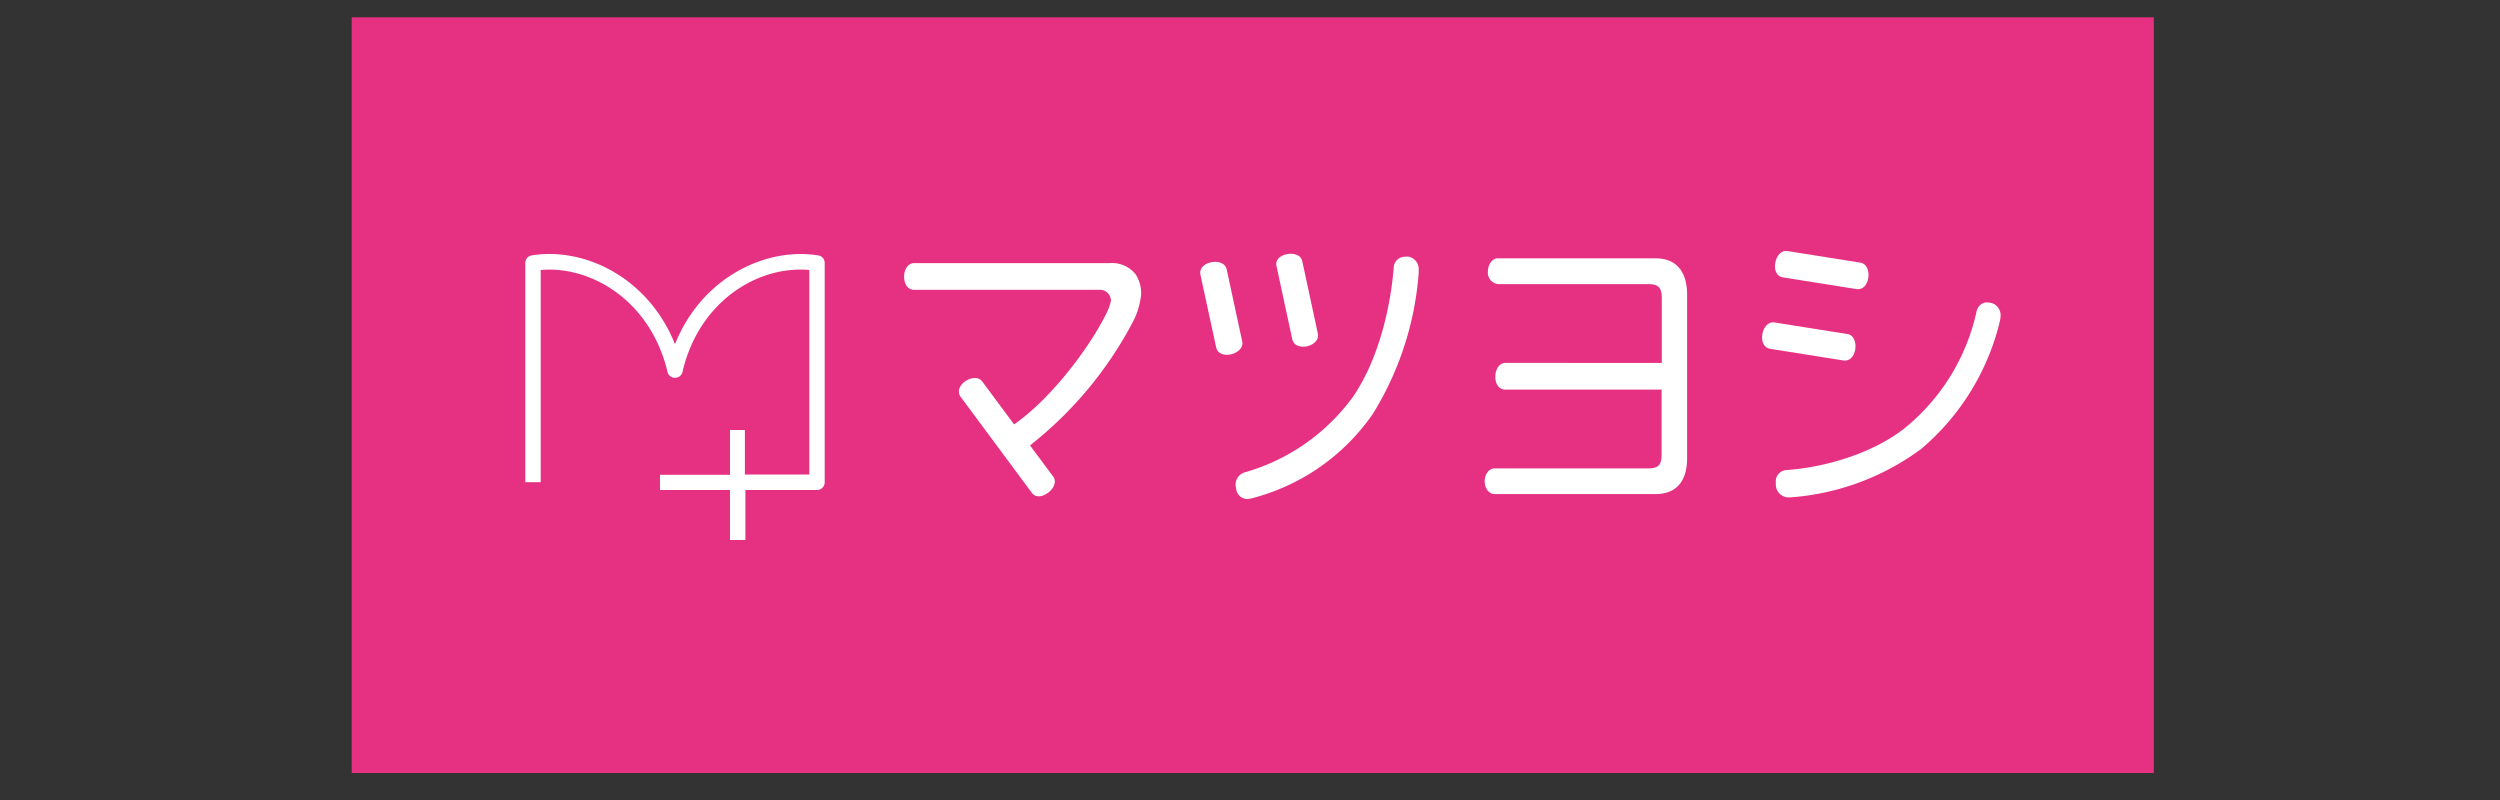
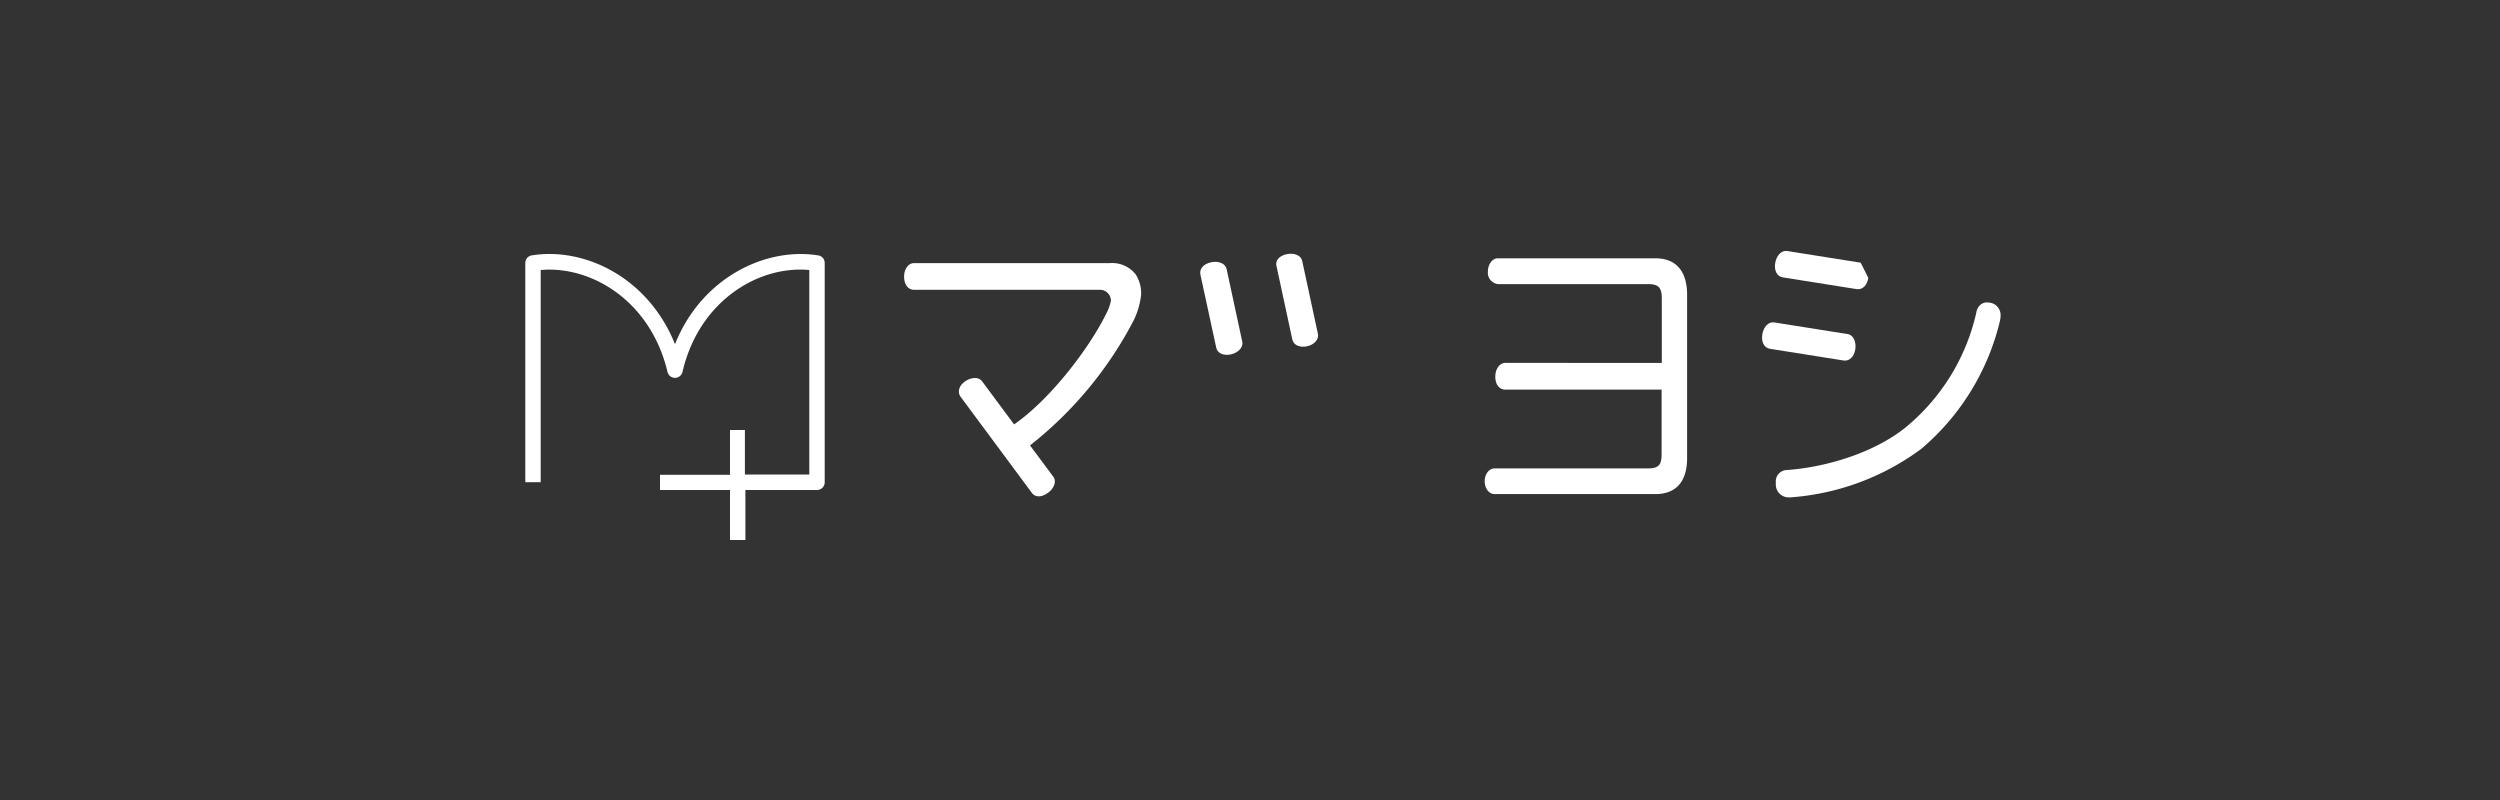
<svg xmlns="http://www.w3.org/2000/svg" id="レイヤー_1" data-name="レイヤー 1" viewBox="0 0 250 80">
  <rect x="0" y="0" width="250" height="80" fill="#333333" stroke="none" />
-   <rect x="35.17" y="1.73" width="180.21" height="75.57" style="fill:#e63082" />
  <path d="M124.23,34.19l-1.57-7.29c-.13-.57-.82-.83-1.56-.67s-1.18.64-1.06,1.23l1.58,7.29c.12.6.76.84,1.46.69S124.35,34.75,124.23,34.19Z" style="fill:#fff" />
  <path d="M131.79,33.38l-1.57-7.29c-.12-.57-.82-.83-1.56-.67s-1.18.64-1,1.23l1.57,7.29c.13.59.76.84,1.47.69S131.92,33.94,131.79,33.38Z" style="fill:#fff" />
-   <path d="M140.88,25.67a1.19,1.19,0,0,0-.32,0,1.13,1.13,0,0,0-1.19,1.16c-.43,4.9-1.85,9.62-4.08,12.86a20.22,20.22,0,0,1-10.73,7.52,1.28,1.28,0,0,0-1,1.25,2.43,2.43,0,0,0,.06.44,1.12,1.12,0,0,0,1.12,1,2.24,2.24,0,0,0,.44-.07,21.13,21.13,0,0,0,12.09-8.42,31.17,31.17,0,0,0,4.6-14.12V27A1.27,1.27,0,0,0,140.88,25.67Z" style="fill:#fff" />
  <path d="M184.78,33.41l-7.37-1.17c-.57-.09-1.07.47-1.18,1.21s.17,1.33.77,1.43l7.36,1.17c.6.09,1.06-.41,1.17-1.12S185.35,33.5,184.78,33.41Z" style="fill:#fff" />
-   <path d="M186.07,26.27l-7.36-1.17c-.57-.09-1.07.47-1.19,1.21s.17,1.34.77,1.43l7.37,1.17c.6.1,1.06-.4,1.17-1.12S186.65,26.36,186.07,26.27Z" style="fill:#fff" />
+   <path d="M186.07,26.27l-7.36-1.17c-.57-.09-1.07.47-1.19,1.21s.17,1.34.77,1.43l7.37,1.17c.6.1,1.06-.4,1.17-1.12Z" style="fill:#fff" />
  <path d="M199.18,30.31a3,3,0,0,0-.46-.07c-.58,0-1,.41-1.1,1.07a20.76,20.76,0,0,1-6.89,11.29c-3,2.52-7.81,4.09-12,4.4a1.14,1.14,0,0,0-1.15,1.23v.22a1.29,1.29,0,0,0,1.33,1.29H179a25,25,0,0,0,13.11-4.84A24.09,24.09,0,0,0,200,32.07a3.34,3.34,0,0,0,.06-.51A1.26,1.26,0,0,0,199.18,30.31Z" style="fill:#fff" />
  <path d="M165.53,25.83H149.79c-.58,0-1,.63-1,1.32a1.15,1.15,0,0,0,1,1.26h15c1.1,0,1.39.38,1.39,1.45v6.43H150.53c-.58,0-1,.63-1,1.38s.38,1.29,1,1.29h15.63v6.46c0,1.07-.29,1.42-1.39,1.42h-15.3c-.58,0-1,.59-1,1.28s.4,1.29,1,1.29h16.06c2.08,0,3.18-1.25,3.18-3.61V29.48C168.71,27.12,167.61,25.83,165.53,25.83Z" style="fill:#fff" />
  <path d="M113.57,27.44A3,3,0,0,0,111,26.31H91.41c-.58,0-1,.6-1,1.35s.37,1.32,1,1.32H110a1.09,1.09,0,0,1,1.09,1.11,5,5,0,0,1-.45,1.25c-1.74,3.53-5.63,8.61-9.23,11.1l-3.2-4.31c-.34-.46-1.09-.41-1.69,0s-.82,1.07-.45,1.56l7.11,9.59c.36.49,1,.45,1.62,0s.87-1.15.53-1.61L103,44.54a38.45,38.45,0,0,0,10.34-12.45,7.67,7.67,0,0,0,.77-2.6A3.49,3.49,0,0,0,113.57,27.44Z" style="fill:#fff" />
  <path d="M81.82,25.54c-5.29-.85-11.68,2.25-14.32,8.88-2.65-6.63-9-9.74-14.33-8.88a.76.76,0,0,0-.64.76V48.22h1.54V27c5.07-.45,11,3.1,12.68,10.19a.77.77,0,0,0,1.5,0C69.9,30.08,75.85,26.53,80.93,27V47.45H74.49V43H73v4.48h-7V49h7v5h1.54V49H81.7a.77.77,0,0,0,.77-.77V26.3A.76.76,0,0,0,81.82,25.54Z" style="fill:#fff" />
</svg>